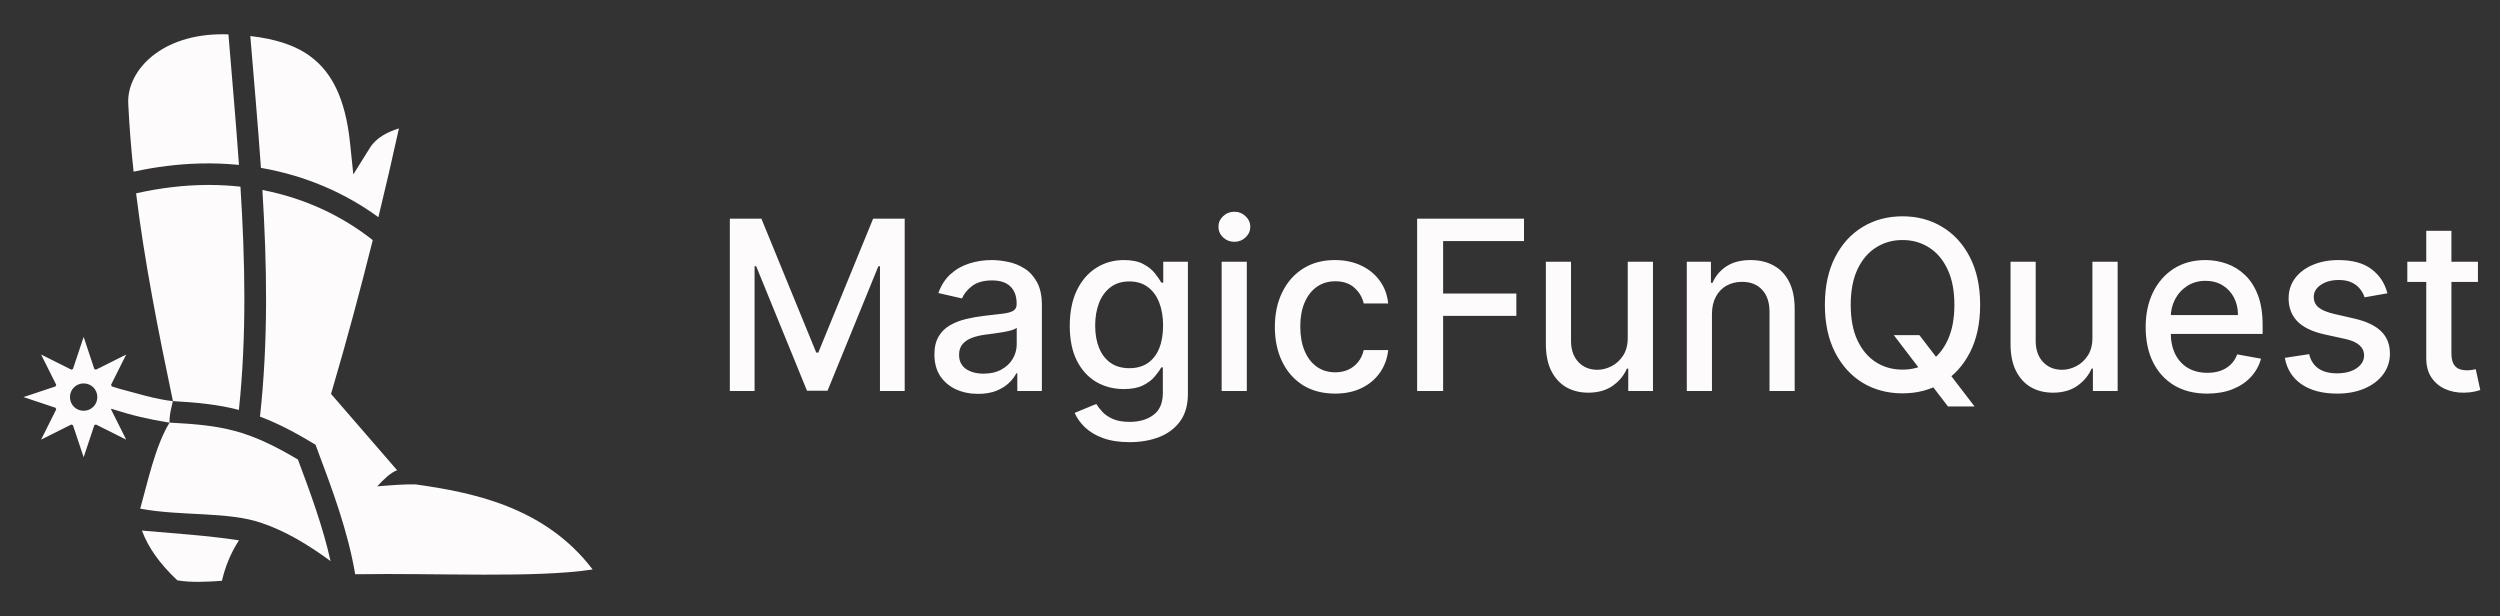
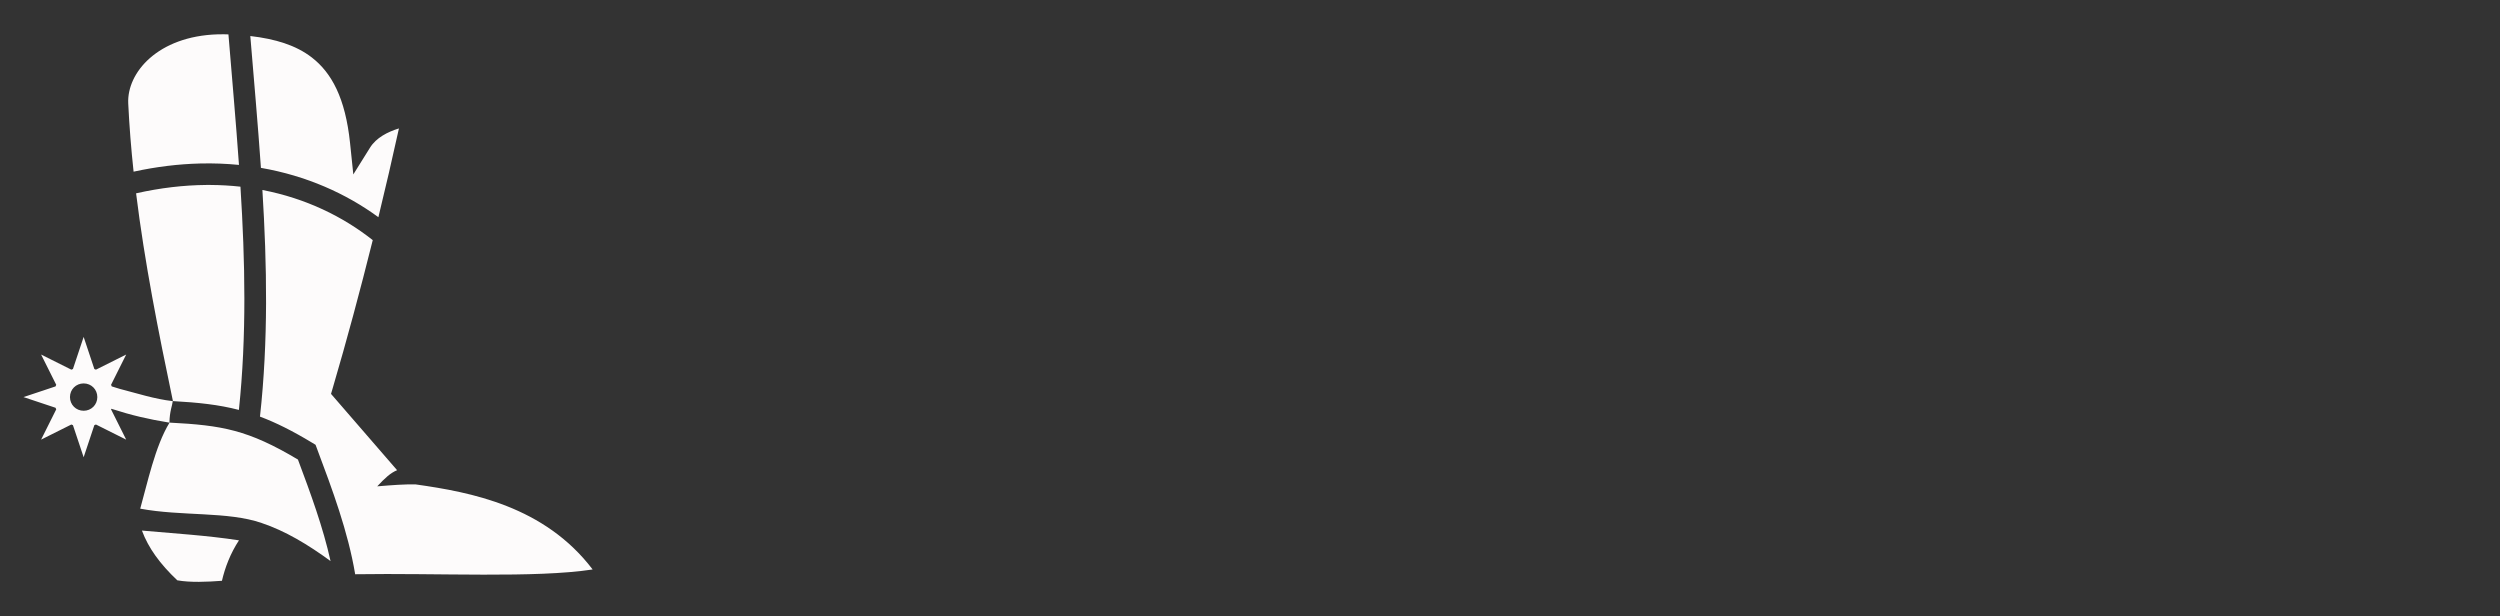
<svg xmlns="http://www.w3.org/2000/svg" width="211" height="52" viewBox="0 0 211 52" fill="none">
  <rect x="0" y="0" width="211" height="52" fill="#333333" stroke="none" />
  <path d="M18.895 2.893C18.723 2.891 18.551 2.893 18.38 2.898C13.309 3.053 10.702 6.138 10.823 8.728C10.914 10.649 11.069 12.57 11.275 14.489C13.214 14.066 15.084 13.845 16.874 13.799C18.005 13.77 19.103 13.813 20.169 13.918C19.91 10.255 19.582 6.583 19.28 2.903C19.151 2.899 19.021 2.894 18.895 2.893L18.895 2.893ZM21.126 3.042C21.431 6.742 21.764 10.45 22.022 14.168C25.862 14.833 29.208 16.335 31.936 18.331C32.542 15.84 33.121 13.342 33.671 10.838C32.718 11.129 31.753 11.624 31.229 12.464L29.82 14.722L29.545 12.075C29.15 8.276 27.989 6.145 26.315 4.849C24.984 3.818 23.234 3.284 21.126 3.041L21.126 3.042ZM17.771 15.611C17.647 15.61 17.523 15.61 17.399 15.611C15.529 15.627 13.555 15.851 11.486 16.317C12.207 22.151 13.364 27.985 14.595 33.853C16.722 33.971 18.456 34.152 20.163 34.597C20.822 28.341 20.692 22.061 20.294 15.755C19.456 15.664 18.613 15.615 17.77 15.611L17.771 15.611ZM22.146 16.035C22.537 22.386 22.649 28.762 21.942 35.162C23.291 35.668 24.706 36.374 26.362 37.377L26.633 37.541L26.744 37.838C28.053 41.325 29.373 44.861 29.977 48.466C36.977 48.354 45.17 48.806 50.019 48.063C45.956 42.716 39.737 41.541 35.087 40.885C34.073 40.865 33.191 40.937 31.838 41.047C32.488 40.348 32.955 39.916 33.515 39.684L27.938 33.244L28.079 32.765C29.267 28.727 30.407 24.49 31.46 20.267C28.948 18.28 25.815 16.742 22.146 16.035L22.146 16.035ZM7.06 28.436L6.157 31.143C6.112 31.16 6.066 31.179 6.022 31.2L3.469 29.923L4.745 32.476C4.725 32.521 4.706 32.566 4.688 32.612L1.982 33.514L4.688 34.416C4.706 34.462 4.725 34.507 4.745 34.552L3.469 37.105L6.022 35.828C6.066 35.849 6.112 35.867 6.157 35.885L7.06 38.592L7.962 35.885C8.008 35.867 8.053 35.849 8.097 35.828L10.65 37.105L9.374 34.552C9.382 34.535 9.388 34.517 9.396 34.5C11.131 35.058 12.47 35.37 14.3 35.672C14.316 34.7 14.549 34.206 14.582 33.857C13.027 33.675 11.63 33.213 10.109 32.821L9.431 32.612C9.413 32.566 9.394 32.521 9.374 32.476L10.65 29.923L8.097 31.2C8.053 31.179 8.007 31.16 7.962 31.143L7.06 28.436ZM7.06 32.36C7.705 32.36 8.214 32.868 8.214 33.514C8.214 34.16 7.705 34.668 7.06 34.668C6.414 34.668 5.905 34.16 5.905 33.514C5.905 32.868 6.414 32.36 7.06 32.36V32.36ZM14.31 35.668C13.092 37.645 12.426 40.846 11.835 42.931C15.304 43.582 19.236 43.154 22.076 44.139C24.069 44.804 25.998 45.962 27.898 47.354C27.276 44.54 26.23 41.679 25.146 38.786C20.923 36.27 18.746 35.898 14.31 35.668H14.31ZM11.978 44.78C12.524 46.251 13.503 47.597 14.964 48.979C16.08 49.176 17.477 49.112 18.732 49.019C18.996 47.882 19.448 46.705 20.169 45.604C17.412 45.183 14.733 45.029 11.978 44.78H11.978Z" fill="#FDFBFB" />
-   <path d="M61.598 18.454H64.261L68.892 29.761H69.062L73.693 18.454H76.356V33H74.269V22.474H74.133L69.844 32.979H68.111L63.821 22.467H63.686V33H61.598V18.454ZM82.552 33.242C81.86 33.242 81.235 33.114 80.677 32.858C80.118 32.597 79.675 32.221 79.348 31.729C79.026 31.236 78.865 30.633 78.865 29.918C78.865 29.302 78.984 28.796 79.221 28.398C79.457 28 79.777 27.685 80.179 27.453C80.582 27.221 81.032 27.046 81.529 26.928C82.026 26.809 82.533 26.719 83.049 26.658C83.702 26.582 84.232 26.52 84.64 26.473C85.047 26.421 85.343 26.338 85.527 26.224C85.712 26.111 85.804 25.926 85.804 25.671V25.621C85.804 25 85.629 24.52 85.279 24.179C84.933 23.838 84.417 23.668 83.731 23.668C83.016 23.668 82.452 23.826 82.04 24.143C81.633 24.456 81.351 24.804 81.195 25.188L79.199 24.733C79.436 24.07 79.782 23.535 80.236 23.128C80.695 22.716 81.223 22.418 81.82 22.233C82.416 22.044 83.044 21.949 83.702 21.949C84.138 21.949 84.599 22.001 85.087 22.105C85.579 22.204 86.039 22.389 86.465 22.659C86.896 22.929 87.249 23.315 87.523 23.817C87.798 24.314 87.935 24.96 87.935 25.756V33H85.861V31.509H85.776C85.639 31.783 85.433 32.053 85.158 32.318C84.883 32.583 84.531 32.803 84.1 32.979C83.669 33.154 83.153 33.242 82.552 33.242ZM83.013 31.537C83.6 31.537 84.102 31.421 84.519 31.189C84.94 30.957 85.26 30.654 85.478 30.28C85.7 29.901 85.811 29.496 85.811 29.065V27.659C85.736 27.735 85.589 27.806 85.371 27.872C85.158 27.934 84.914 27.988 84.64 28.035C84.365 28.078 84.097 28.118 83.837 28.156C83.577 28.189 83.359 28.218 83.184 28.241C82.772 28.294 82.395 28.381 82.054 28.504C81.718 28.627 81.448 28.805 81.245 29.037C81.046 29.264 80.946 29.567 80.946 29.946C80.946 30.472 81.141 30.869 81.529 31.139C81.917 31.404 82.412 31.537 83.013 31.537ZM95.337 37.318C94.471 37.318 93.725 37.205 93.1 36.977C92.48 36.75 91.973 36.449 91.58 36.075C91.187 35.701 90.894 35.292 90.7 34.847L92.525 34.094C92.653 34.302 92.823 34.522 93.036 34.754C93.254 34.991 93.548 35.192 93.917 35.358C94.291 35.524 94.772 35.606 95.359 35.606C96.164 35.606 96.829 35.41 97.354 35.017C97.88 34.629 98.143 34.008 98.143 33.156V31.011H98.008C97.88 31.243 97.695 31.501 97.454 31.785C97.217 32.07 96.89 32.316 96.474 32.524C96.057 32.733 95.515 32.837 94.847 32.837C93.986 32.837 93.209 32.635 92.518 32.233C91.831 31.826 91.287 31.227 90.884 30.436C90.487 29.641 90.288 28.663 90.288 27.503C90.288 26.343 90.484 25.349 90.877 24.52C91.275 23.691 91.819 23.057 92.511 22.616C93.202 22.171 93.986 21.949 94.862 21.949C95.539 21.949 96.085 22.062 96.502 22.29C96.919 22.512 97.243 22.773 97.475 23.071C97.712 23.369 97.894 23.632 98.022 23.859H98.178V22.091H100.259V33.242C100.259 34.179 100.041 34.948 99.606 35.55C99.17 36.151 98.581 36.596 97.837 36.885C97.099 37.174 96.265 37.318 95.337 37.318ZM95.316 31.075C95.927 31.075 96.443 30.933 96.864 30.649C97.29 30.36 97.612 29.948 97.83 29.413C98.053 28.874 98.164 28.227 98.164 27.474C98.164 26.741 98.055 26.094 97.837 25.535C97.62 24.977 97.3 24.541 96.879 24.229C96.457 23.912 95.936 23.753 95.316 23.753C94.677 23.753 94.144 23.919 93.718 24.25C93.292 24.577 92.97 25.022 92.752 25.585C92.539 26.149 92.433 26.778 92.433 27.474C92.433 28.189 92.541 28.817 92.759 29.357C92.977 29.896 93.299 30.318 93.725 30.621C94.156 30.924 94.686 31.075 95.316 31.075ZM103.107 33V22.091H105.231V33H103.107ZM104.18 20.408C103.81 20.408 103.493 20.285 103.228 20.038C102.968 19.787 102.837 19.489 102.837 19.143C102.837 18.793 102.968 18.495 103.228 18.249C103.493 17.998 103.81 17.872 104.18 17.872C104.549 17.872 104.864 17.998 105.124 18.249C105.389 18.495 105.522 18.793 105.522 19.143C105.522 19.489 105.389 19.787 105.124 20.038C104.864 20.285 104.549 20.408 104.18 20.408ZM112.683 33.22C111.627 33.22 110.718 32.981 109.956 32.503C109.198 32.02 108.616 31.355 108.208 30.507C107.801 29.66 107.598 28.689 107.598 27.595C107.598 26.487 107.806 25.509 108.223 24.662C108.639 23.81 109.226 23.144 109.984 22.666C110.742 22.188 111.634 21.949 112.662 21.949C113.49 21.949 114.229 22.103 114.877 22.41C115.526 22.713 116.049 23.14 116.447 23.689C116.85 24.238 117.089 24.88 117.164 25.614H115.098C114.984 25.102 114.724 24.662 114.316 24.293C113.914 23.923 113.374 23.739 112.697 23.739C112.105 23.739 111.587 23.895 111.142 24.207C110.701 24.515 110.358 24.956 110.112 25.528C109.866 26.097 109.743 26.769 109.743 27.546C109.743 28.341 109.863 29.027 110.105 29.605C110.346 30.183 110.687 30.63 111.127 30.947C111.573 31.265 112.096 31.423 112.697 31.423C113.1 31.423 113.464 31.35 113.791 31.203C114.122 31.052 114.399 30.836 114.622 30.557C114.849 30.277 115.008 29.941 115.098 29.548H117.164C117.089 30.254 116.859 30.884 116.475 31.438C116.092 31.991 115.578 32.427 114.934 32.744C114.295 33.062 113.545 33.22 112.683 33.22ZM119.606 33V18.454H128.626V20.344H121.8V24.776H127.979V26.658H121.8V33H119.606ZM137.381 28.476V22.091H139.512V33H137.424V31.111H137.31C137.059 31.693 136.657 32.178 136.103 32.567C135.553 32.95 134.869 33.142 134.05 33.142C133.349 33.142 132.729 32.988 132.189 32.68C131.654 32.368 131.233 31.906 130.925 31.296C130.622 30.685 130.471 29.93 130.471 29.03V22.091H132.594V28.774C132.594 29.517 132.8 30.109 133.212 30.55C133.624 30.99 134.159 31.21 134.817 31.21C135.215 31.21 135.61 31.111 136.003 30.912C136.401 30.713 136.73 30.412 136.99 30.01C137.256 29.608 137.386 29.096 137.381 28.476ZM144.489 26.523V33H142.365V22.091H144.403V23.866H144.538C144.789 23.289 145.182 22.825 145.717 22.474C146.257 22.124 146.937 21.949 147.756 21.949C148.499 21.949 149.15 22.105 149.709 22.418C150.268 22.725 150.701 23.185 151.009 23.796C151.316 24.406 151.47 25.162 151.47 26.061V33H149.347V26.317C149.347 25.526 149.141 24.908 148.729 24.463C148.317 24.013 147.751 23.788 147.031 23.788C146.539 23.788 146.101 23.895 145.717 24.108C145.339 24.321 145.038 24.634 144.815 25.046C144.598 25.453 144.489 25.945 144.489 26.523ZM159.837 28.284H161.996L163.516 30.266L164.233 31.146L166.655 34.307H164.411L162.791 32.197L162.237 31.43L159.837 28.284ZM167.124 25.727C167.124 27.28 166.839 28.616 166.271 29.733C165.703 30.846 164.924 31.703 163.935 32.304C162.95 32.901 161.83 33.199 160.575 33.199C159.316 33.199 158.191 32.901 157.202 32.304C156.217 31.703 155.44 30.843 154.872 29.726C154.304 28.608 154.02 27.276 154.02 25.727C154.02 24.174 154.304 22.841 154.872 21.729C155.44 20.611 156.217 19.754 157.202 19.158C158.191 18.556 159.316 18.256 160.575 18.256C161.83 18.256 162.95 18.556 163.935 19.158C164.924 19.754 165.703 20.611 166.271 21.729C166.839 22.841 167.124 24.174 167.124 25.727ZM164.95 25.727C164.95 24.544 164.759 23.547 164.375 22.737C163.996 21.923 163.475 21.307 162.812 20.891C162.154 20.469 161.409 20.259 160.575 20.259C159.737 20.259 158.989 20.469 158.331 20.891C157.673 21.307 157.152 21.923 156.768 22.737C156.39 23.547 156.2 24.544 156.2 25.727C156.2 26.911 156.39 27.91 156.768 28.724C157.152 29.534 157.673 30.15 158.331 30.571C158.989 30.988 159.737 31.196 160.575 31.196C161.409 31.196 162.154 30.988 162.812 30.571C163.475 30.15 163.996 29.534 164.375 28.724C164.759 27.91 164.95 26.911 164.95 25.727ZM176.6 28.476V22.091H178.73V33H176.642V31.111H176.529C176.278 31.693 175.875 32.178 175.321 32.567C174.772 32.95 174.088 33.142 173.269 33.142C172.568 33.142 171.948 32.988 171.408 32.68C170.873 32.368 170.452 31.906 170.144 31.296C169.841 30.685 169.689 29.93 169.689 29.03V22.091H171.813V28.774C171.813 29.517 172.019 30.109 172.431 30.55C172.843 30.99 173.378 31.21 174.036 31.21C174.434 31.21 174.829 31.111 175.222 30.912C175.62 30.713 175.949 30.412 176.209 30.01C176.474 29.608 176.605 29.096 176.6 28.476ZM186.286 33.22C185.211 33.22 184.285 32.99 183.509 32.531C182.737 32.067 182.14 31.416 181.719 30.578C181.302 29.735 181.094 28.748 181.094 27.616C181.094 26.499 181.302 25.514 181.719 24.662C182.14 23.81 182.727 23.144 183.48 22.666C184.238 22.188 185.123 21.949 186.136 21.949C186.752 21.949 187.348 22.051 187.926 22.254C188.504 22.458 189.022 22.777 189.482 23.213C189.941 23.649 190.303 24.215 190.568 24.91C190.833 25.602 190.966 26.442 190.966 27.432V28.185H182.294V26.594H188.885C188.885 26.035 188.771 25.54 188.544 25.109C188.317 24.674 187.997 24.331 187.585 24.079C187.178 23.829 186.7 23.703 186.151 23.703C185.554 23.703 185.033 23.85 184.588 24.143C184.148 24.432 183.807 24.811 183.565 25.28C183.329 25.744 183.21 26.248 183.21 26.793V28.035C183.21 28.765 183.338 29.385 183.594 29.896C183.854 30.408 184.216 30.798 184.68 31.068C185.144 31.333 185.687 31.466 186.307 31.466C186.709 31.466 187.076 31.409 187.408 31.296C187.739 31.177 188.026 31.002 188.267 30.77C188.509 30.538 188.693 30.251 188.821 29.91L190.831 30.273C190.67 30.865 190.381 31.383 189.964 31.828C189.553 32.269 189.034 32.612 188.409 32.858C187.789 33.099 187.081 33.22 186.286 33.22ZM201.497 24.754L199.572 25.095C199.492 24.849 199.364 24.615 199.189 24.392C199.018 24.169 198.786 23.987 198.493 23.845C198.199 23.703 197.832 23.632 197.392 23.632C196.79 23.632 196.288 23.767 195.886 24.037C195.484 24.302 195.282 24.645 195.282 25.067C195.282 25.431 195.417 25.725 195.687 25.947C195.957 26.17 196.393 26.352 196.994 26.494L198.727 26.892C199.731 27.124 200.479 27.482 200.971 27.965C201.464 28.447 201.71 29.075 201.71 29.847C201.71 30.5 201.52 31.082 201.142 31.594C200.768 32.1 200.244 32.498 199.572 32.787C198.904 33.076 198.13 33.22 197.25 33.22C196.028 33.22 195.031 32.96 194.26 32.439C193.488 31.913 193.014 31.168 192.839 30.202L194.892 29.889C195.02 30.424 195.282 30.829 195.68 31.104C196.078 31.374 196.596 31.509 197.235 31.509C197.931 31.509 198.488 31.364 198.904 31.075C199.321 30.782 199.529 30.424 199.529 30.003C199.529 29.662 199.402 29.375 199.146 29.143C198.895 28.912 198.509 28.736 197.988 28.618L196.142 28.213C195.124 27.981 194.371 27.612 193.883 27.105C193.4 26.599 193.159 25.957 193.159 25.18C193.159 24.537 193.339 23.973 193.699 23.49C194.058 23.007 194.556 22.631 195.19 22.361C195.824 22.086 196.551 21.949 197.37 21.949C198.549 21.949 199.477 22.204 200.154 22.716C200.832 23.223 201.279 23.902 201.497 24.754ZM209.137 22.091V23.796H203.178V22.091H209.137ZM204.776 19.477H206.9V29.797C206.9 30.209 206.961 30.519 207.085 30.727C207.208 30.931 207.366 31.07 207.56 31.146C207.759 31.217 207.975 31.253 208.207 31.253C208.377 31.253 208.526 31.241 208.654 31.217C208.782 31.194 208.881 31.175 208.952 31.16L209.336 32.915C209.213 32.962 209.038 33.01 208.81 33.057C208.583 33.109 208.299 33.137 207.958 33.142C207.399 33.151 206.879 33.052 206.396 32.844C205.913 32.635 205.522 32.313 205.224 31.878C204.925 31.442 204.776 30.895 204.776 30.237V19.477Z" fill="#FDFBFB" />
</svg>